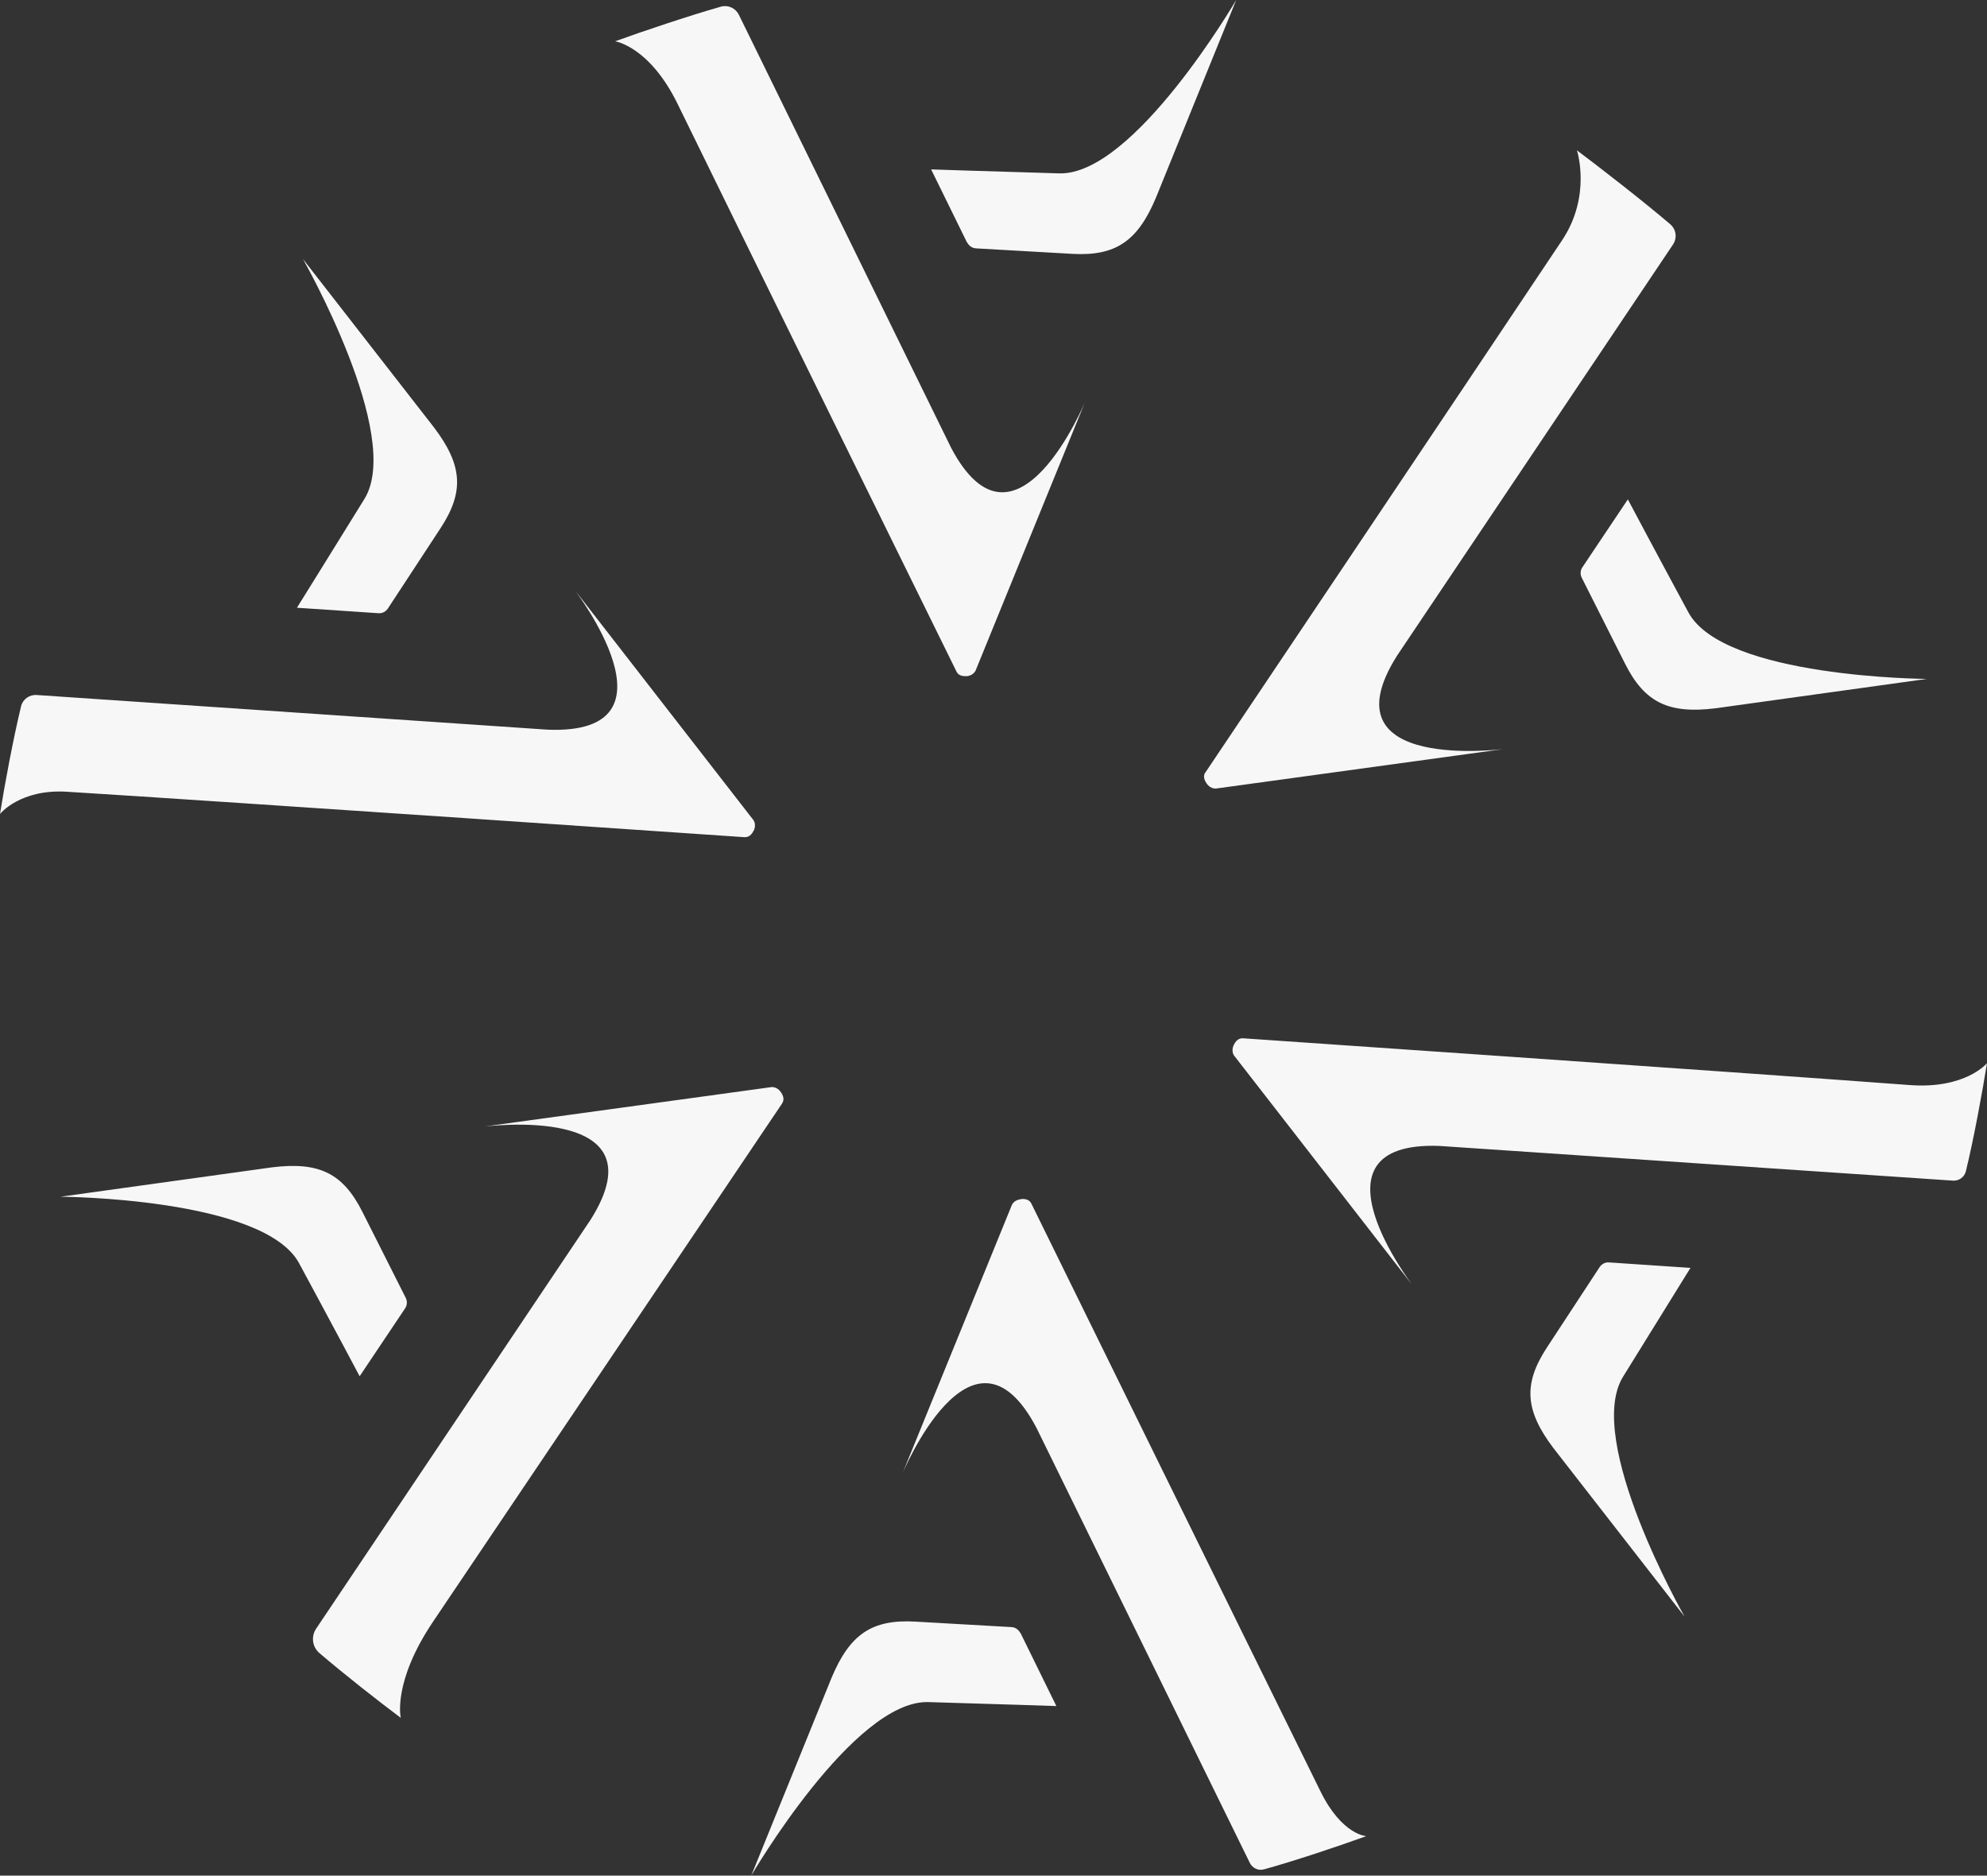
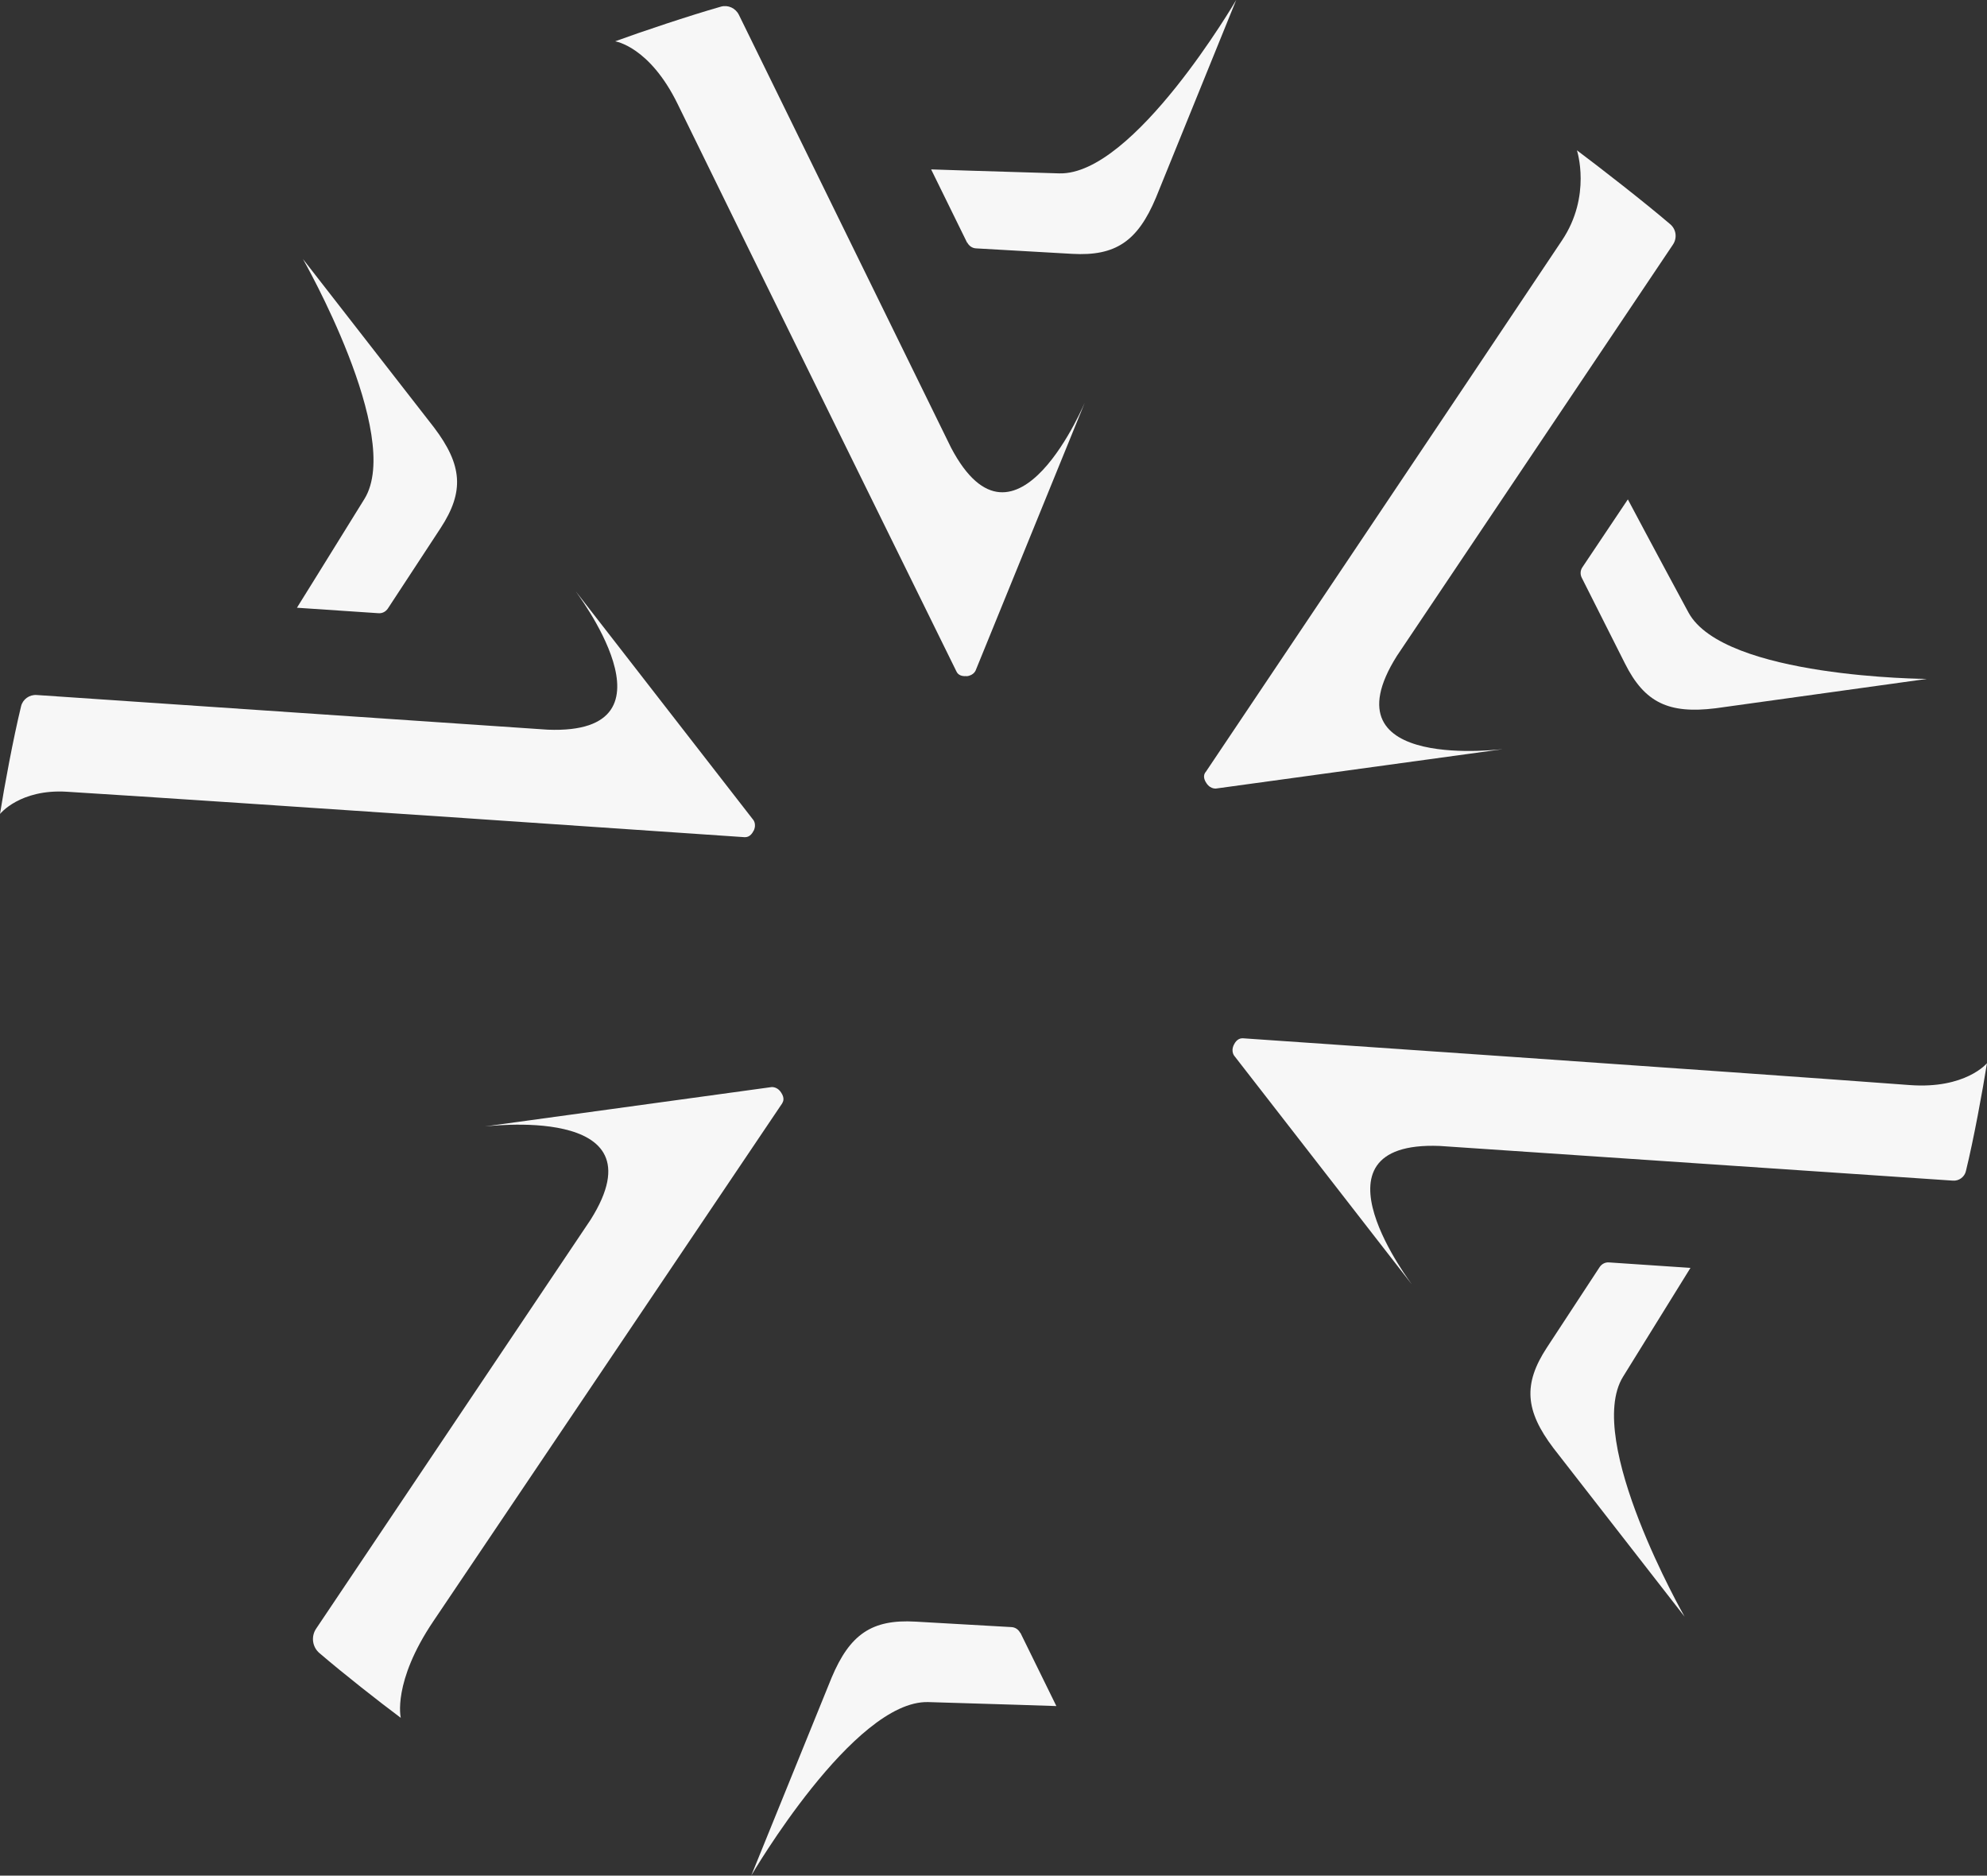
<svg xmlns="http://www.w3.org/2000/svg" id="Calque_2" data-name="Calque 2" viewBox="0 0 119.78 113.05">
  <rect x="0" y="0" width="119.78" height="113.05" fill="#333333" stroke="none" />
  <defs>
    <style>
      .cls-1 {
        fill: #f7f7f7;
      }
    </style>
  </defs>
  <g id="Calque_1-2" data-name="Calque 1">
    <g>
      <path class="cls-1" d="M45.43,50.08c.21-.44-.05-.7-.05-.7l-10.65-13.71c-.2-.22,6.71,8.64-1.71,8.31l-30.81-2.09c-.44-.03-.84.26-.94.68-.47,1.94-1.01,4.83-1.27,6.49,0,0,1.2-1.51,4.02-1.34,9.54.59,40.87,2.74,40.87,2.74.09,0,.35,0,.54-.39Z" />
      <path class="cls-1" d="M17.9,36.63l4.91.33c.23.02.44-.09.57-.28l3.18-4.85c1.44-2.2,1.32-3.8-.4-6.07l-7.9-10.15s6.07,10.63,3.71,14.46c-2.2,3.56-4.07,6.56-4.07,6.56Z" />
      <path class="cls-1" d="M58.25,40.76c.48-.04.58-.39.58-.39l6.55-16.07c.1-.28-4.13,10.13-8.05,2.68L44.54.89c-.2-.4-.65-.61-1.08-.49-1.93.55-4.79,1.51-6.38,2.09,0,0,2.07.3,3.77,3.78,4.04,8.28,16.81,34.21,16.81,34.21.04.08.17.31.61.27Z" />
      <path class="cls-1" d="M58.31,14.62c.1.2.3.34.53.35l5.79.33c2.62.15,3.95-.76,5.05-3.38l4.84-11.92s-6.17,10.58-10.67,10.45c-4.18-.12-7.72-.24-7.72-.24l2.17,4.42Z" />
      <path class="cls-1" d="M72.66,46.55c-.05.08-.18.3.07.66.27.4.63.31.63.31l17.19-2.36c.29-.06-10.83,1.49-6.34-5.63l16.64-24.79c.26-.39.2-.91-.16-1.22-1.59-1.36-4.28-3.45-5.63-4.46,0,0,.9,2.74-.9,5.43-5.34,8-21.49,32.06-21.49,32.06Z" />
      <path class="cls-1" d="M95.39,34.19c-.13.19-.14.43-.04.63l2.61,5.18c1.18,2.35,2.63,3.04,5.46,2.69l12.74-1.77s-12.25-.06-14.38-4.01c-1.99-3.68-3.65-6.81-3.65-6.81l-2.74,4.09Z" />
      <path class="cls-1" d="M119.78,64.08s-1.29,1.57-4.66,1.32c-10.42-.78-40.2-2.82-40.2-2.82-.09,0-.35,0-.54.39-.21.44.05.7.05.7l10.65,13.71c.2.22-6.71-8.64,1.71-8.31l30.93,2.09c.37.03.71-.22.79-.58.47-1.92,1-4.81,1.27-6.51Z" />
      <path class="cls-1" d="M101.91,76.42l-4.91-.33c-.23-.02-.44.09-.57.28l-3.18,4.85c-1.44,2.2-1.32,3.8.4,6.07l7.9,10.15s-6.07-10.63-3.71-14.46c2.2-3.56,4.07-6.57,4.07-6.57Z" />
-       <path class="cls-1" d="M61.56,72.28c-.48.04-.58.39-.58.39l-6.55,16.07c-.1.28,4.13-10.13,8.05-2.68l12.86,26.22c.16.32.51.49.86.39,1.66-.45,4.54-1.41,6.16-2,0,0-1.46-.07-2.75-2.68-5.01-10.15-17.44-35.45-17.44-35.45-.04-.08-.17-.31-.61-.27Z" />
      <path class="cls-1" d="M61.5,98.42c-.1-.2-.3-.34-.53-.35l-5.79-.33c-2.62-.15-3.95.76-5.05,3.38l-4.84,11.92s6.17-10.58,10.67-10.45c4.18.12,7.72.24,7.72.24l-2.17-4.42Z" />
      <path class="cls-1" d="M47.15,66.5c.05-.08.18-.3-.07-.66-.27-.4-.63-.31-.63-.31l-17.19,2.36c-.29.06,10.83-1.49,6.34,5.63l-16.54,24.64c-.32.47-.24,1.11.2,1.48,1.47,1.26,3.6,2.93,4.9,3.9,0,0-.52-2.14,1.96-5.82,4.96-7.37,21.04-31.23,21.04-31.23Z" />
-       <path class="cls-1" d="M18.03,76.14c1.99,3.68,3.65,6.81,3.65,6.81l2.74-4.09c.13-.19.14-.43.04-.63l-2.61-5.18c-1.18-2.35-2.63-3.04-5.46-2.69l-12.74,1.77s12.25.06,14.38,4.01Z" />
    </g>
  </g>
</svg>